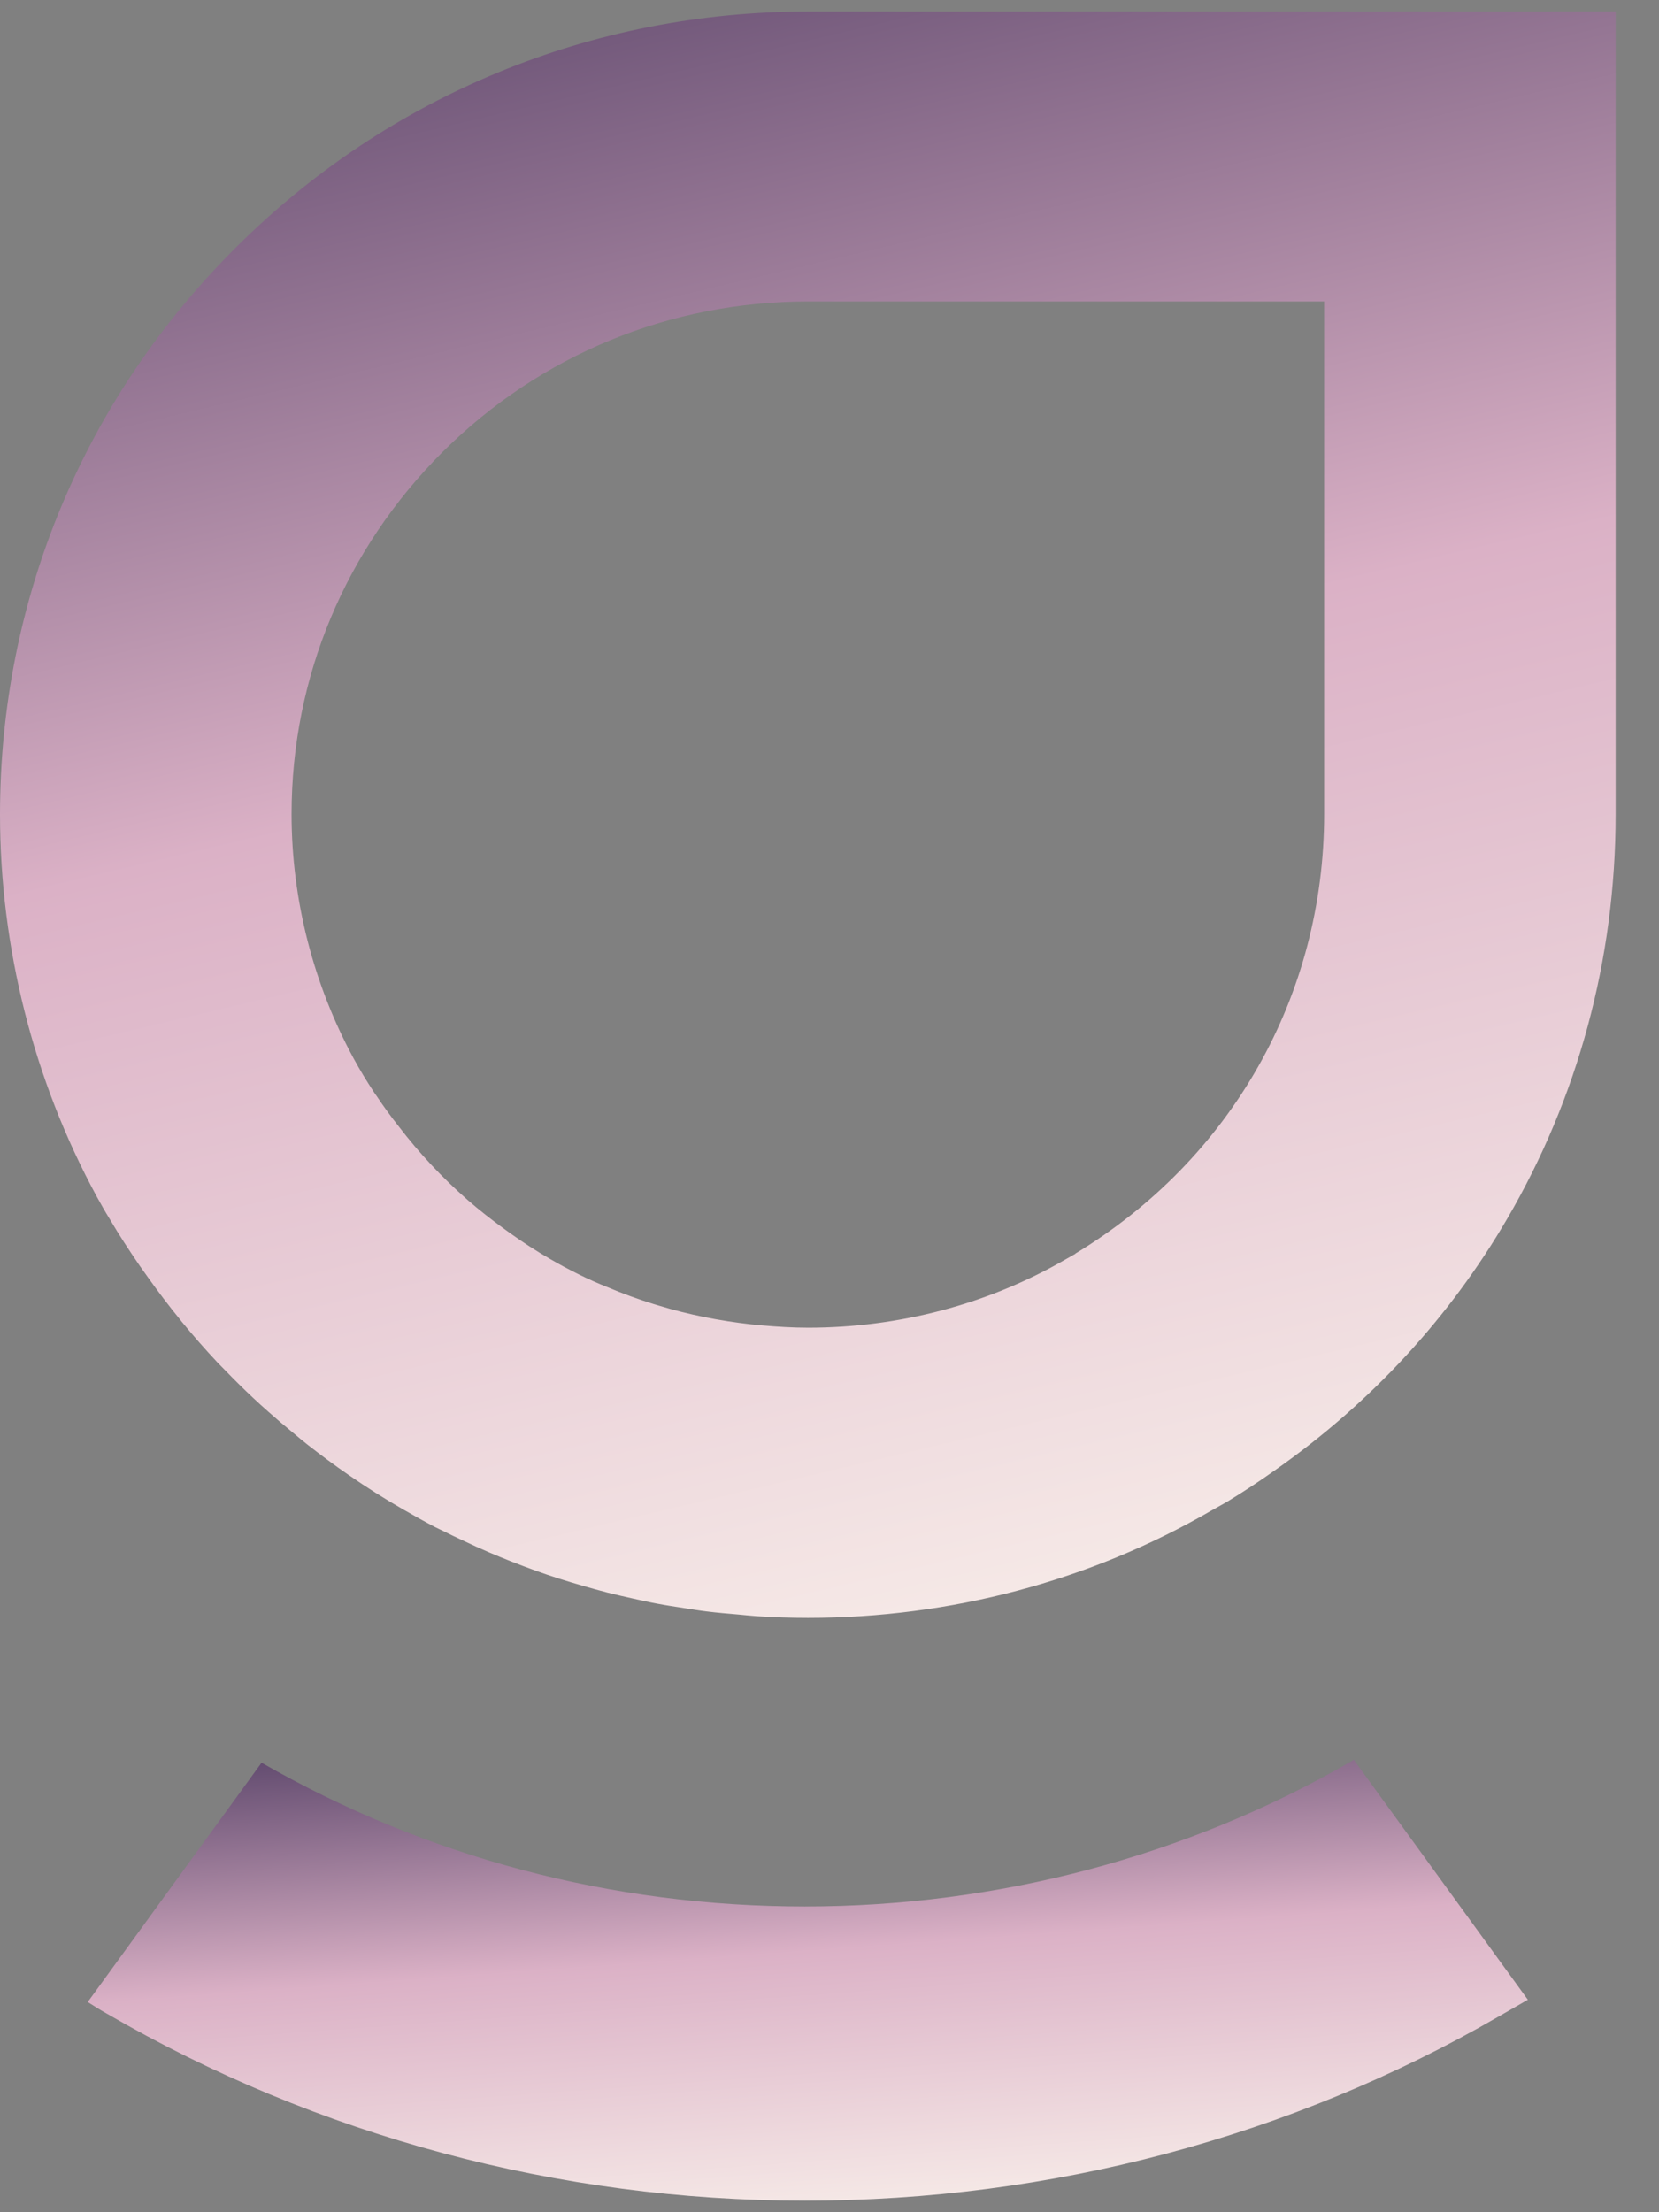
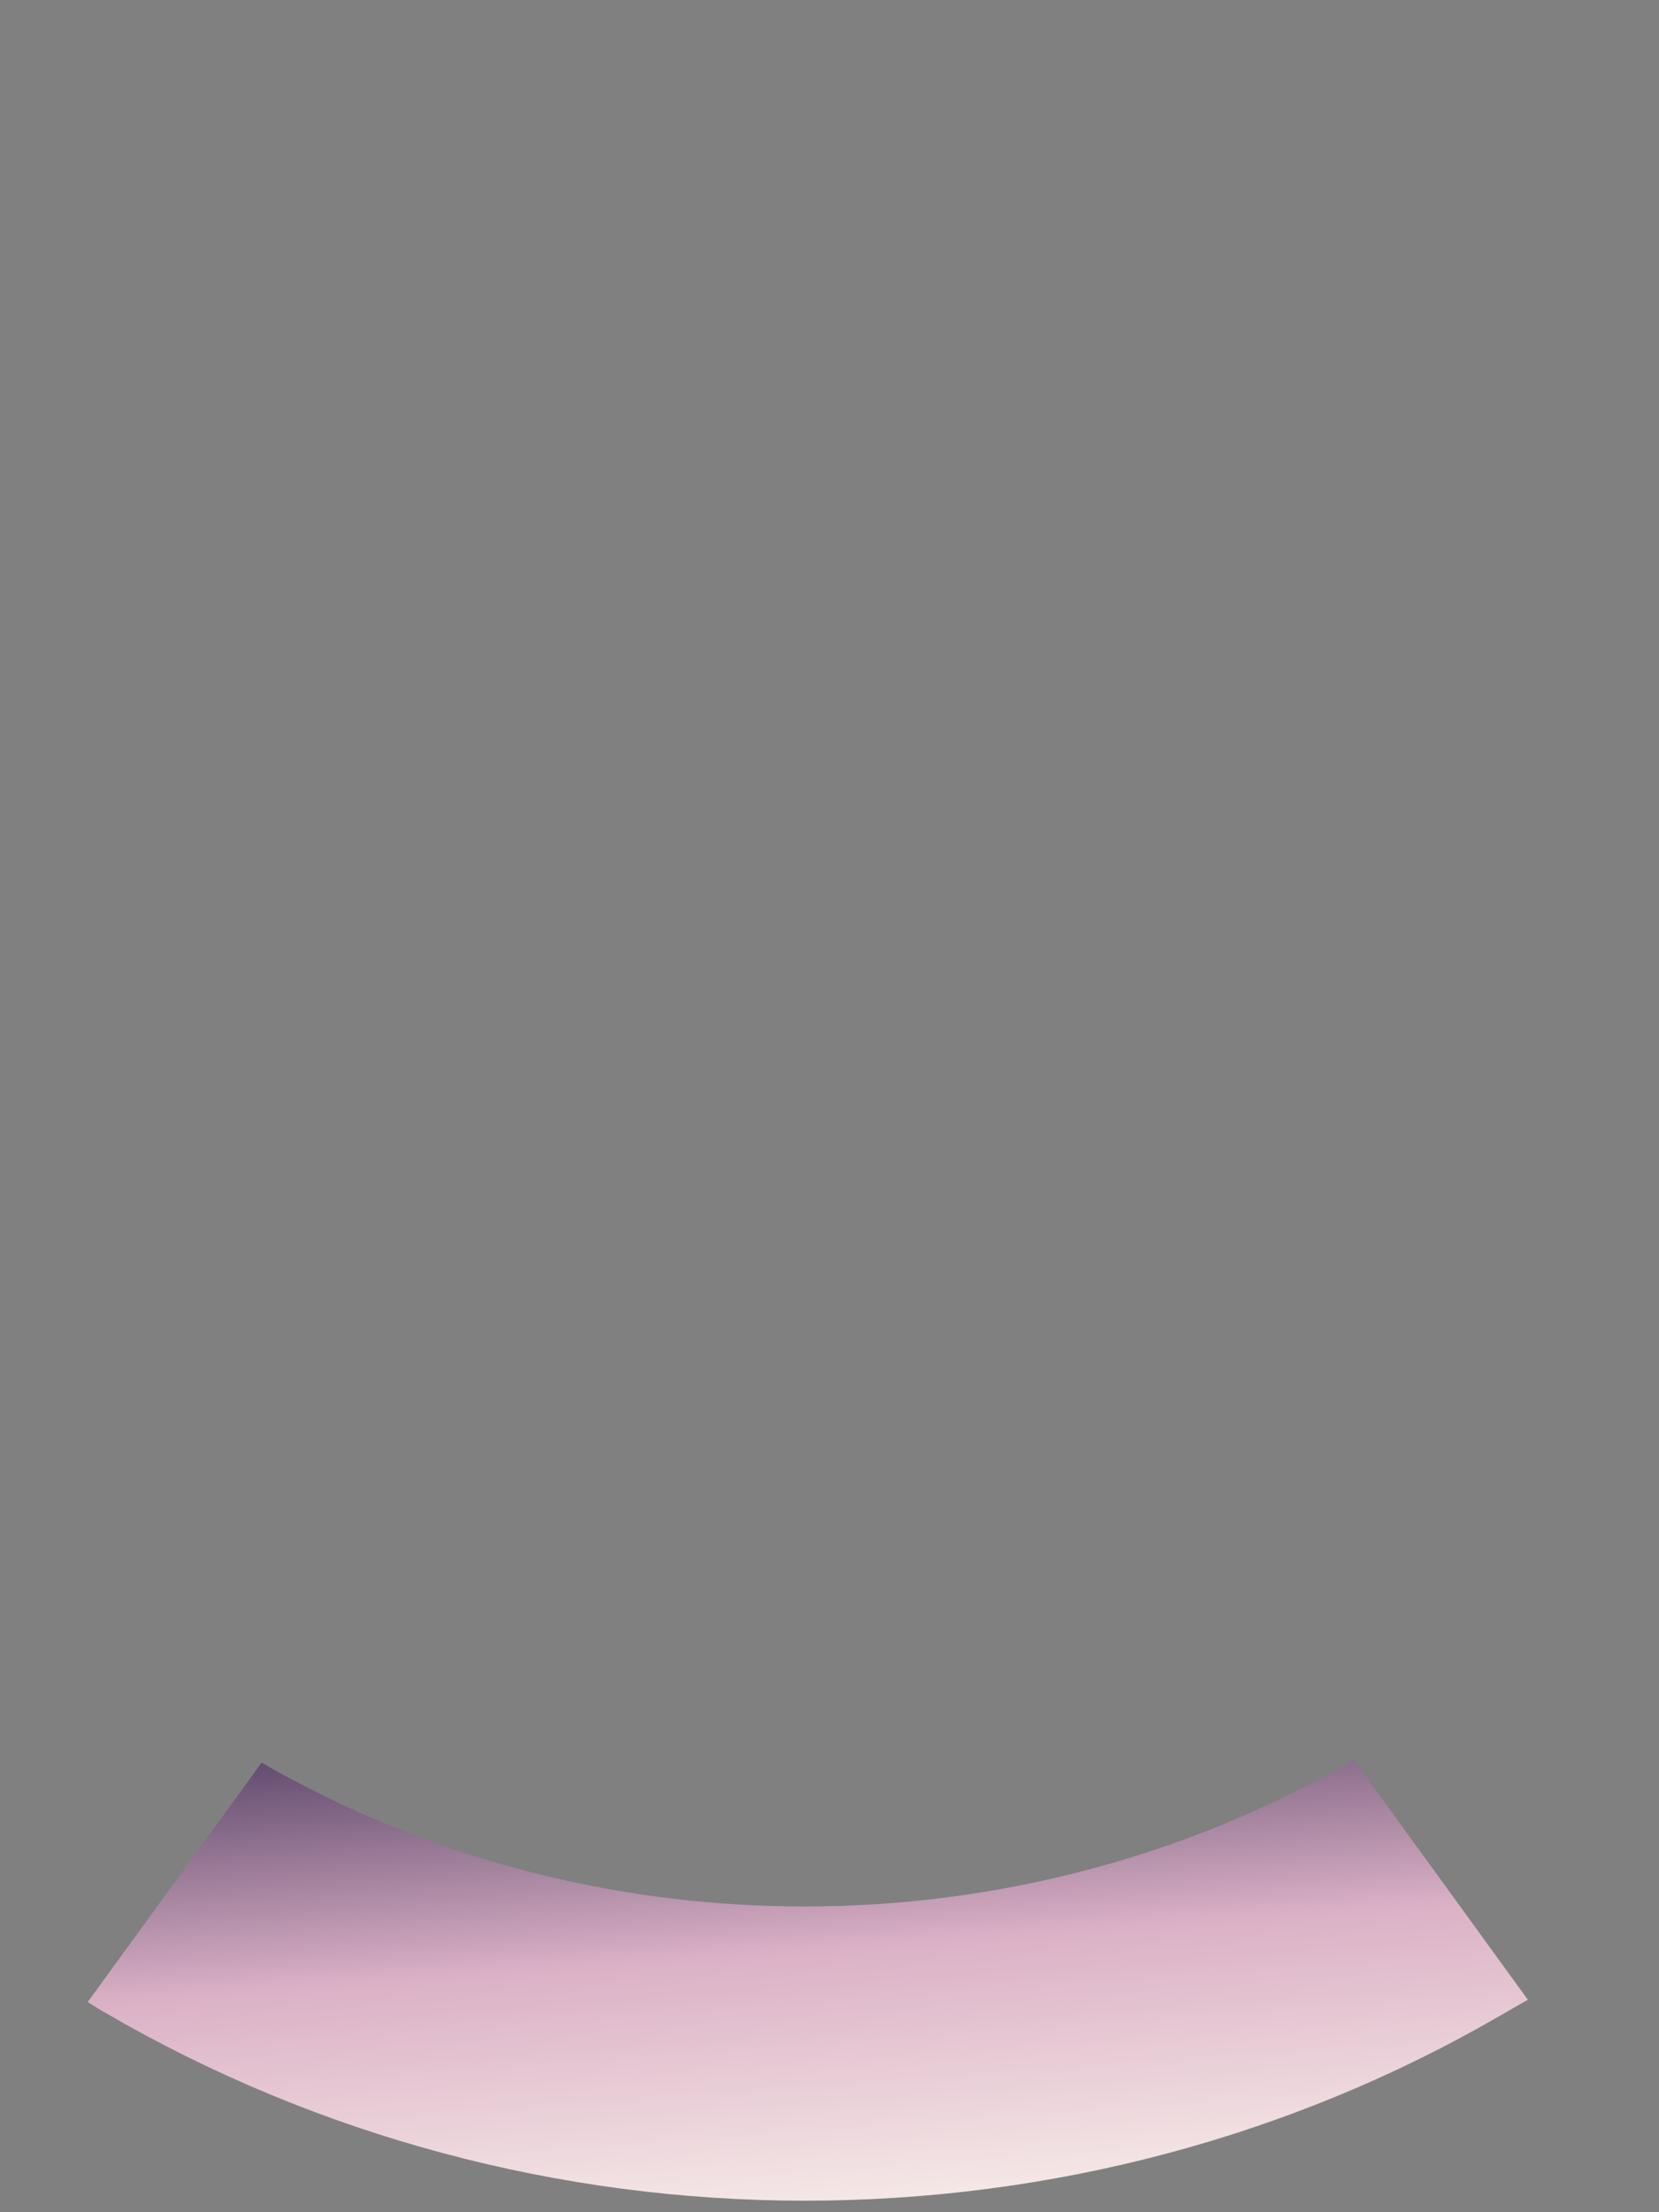
<svg xmlns="http://www.w3.org/2000/svg" width="36" height="48" viewBox="0 0 36 48" fill="none">
  <rect x="0" y="0" width="36" height="48" fill="#808080" stroke="none" />
-   <path d="M17.535 0.25C12.849 0.25 8.448 2.061 5.136 5.353C1.823 8.645 0 13.017 0 17.667C0 20.565 0.728 23.438 2.1 25.964C2.191 26.129 2.28 26.288 2.378 26.445C2.583 26.796 2.806 27.135 3.035 27.469C3.093 27.551 3.152 27.633 3.21 27.715C3.436 28.032 3.67 28.342 3.917 28.643C3.922 28.648 3.927 28.655 3.93 28.662C3.932 28.664 3.934 28.667 3.936 28.669C4.187 28.974 4.446 29.272 4.716 29.559C4.766 29.612 4.821 29.664 4.872 29.718C5.074 29.927 5.281 30.133 5.495 30.333C5.598 30.431 5.704 30.525 5.812 30.621C5.99 30.78 6.171 30.934 6.355 31.084C6.462 31.174 6.57 31.264 6.681 31.352C6.971 31.578 7.265 31.797 7.568 32.005C7.957 32.274 8.359 32.529 8.768 32.762C8.982 32.885 9.205 33.01 9.427 33.127C9.498 33.163 9.569 33.194 9.64 33.23C9.77 33.295 9.9 33.358 10.032 33.419C10.223 33.51 10.417 33.599 10.614 33.683C10.77 33.75 10.925 33.813 11.081 33.875C11.261 33.945 11.441 34.014 11.62 34.079C11.788 34.139 11.957 34.197 12.129 34.252C12.305 34.308 12.483 34.361 12.661 34.412C12.834 34.462 13.009 34.512 13.183 34.556C13.366 34.602 13.55 34.644 13.735 34.685C13.906 34.722 14.077 34.762 14.25 34.794C14.448 34.832 14.647 34.861 14.847 34.892C15.008 34.916 15.169 34.945 15.332 34.964C15.563 34.993 15.796 35.012 16.027 35.032C16.16 35.044 16.292 35.059 16.426 35.068C16.794 35.092 17.163 35.104 17.533 35.104C20.625 35.104 23.646 34.305 26.274 32.783L26.62 32.589C26.981 32.37 27.327 32.142 27.666 31.901C29.759 30.434 31.463 28.575 32.704 26.447C34.229 23.836 35.059 20.835 35.059 17.667V0.25H17.531H17.535ZM23.337 27.204L23.121 27.327C21.443 28.298 19.51 28.808 17.535 28.808C17.199 28.808 16.866 28.787 16.533 28.758C16.456 28.751 16.379 28.744 16.304 28.736C15.621 28.66 14.948 28.527 14.294 28.328C14.258 28.318 14.222 28.308 14.186 28.296C13.849 28.19 13.515 28.07 13.188 27.931C12.973 27.846 12.762 27.752 12.555 27.649C12.343 27.544 12.132 27.431 11.927 27.311C11.634 27.142 11.353 26.959 11.079 26.764C11.025 26.726 10.972 26.687 10.917 26.647C10.656 26.456 10.401 26.257 10.158 26.046C10.152 26.04 10.145 26.035 10.139 26.029C9.593 25.55 9.095 25.019 8.657 24.446C8.482 24.227 8.32 24.002 8.166 23.771C8.15 23.747 8.133 23.727 8.118 23.703C7.959 23.462 7.81 23.217 7.673 22.965C6.8 21.354 6.327 19.522 6.327 17.663C6.327 14.695 7.498 11.906 9.612 9.799C11.726 7.698 14.541 6.541 17.533 6.541H28.734V17.663C28.734 21.602 26.717 25.154 23.335 27.2" fill="url(#paint0_linear_466_777)" />
-   <path d="M29.372 38.185L29.294 38.233C25.766 40.272 21.656 41.366 17.464 41.366C13.271 41.366 9.243 40.293 5.676 38.247L1.904 43.439C2.043 43.528 2.175 43.611 2.313 43.688C6.888 46.346 12.128 47.75 17.464 47.75C22.8 47.75 27.999 46.367 32.504 43.763L33.127 43.405C33.127 43.405 33.148 43.391 33.155 43.391L29.378 38.185H29.372Z" fill="url(#paint1_linear_466_777)" />
+   <path d="M29.372 38.185L29.294 38.233C25.766 40.272 21.656 41.366 17.464 41.366C13.271 41.366 9.243 40.293 5.676 38.247L1.904 43.439C2.043 43.528 2.175 43.611 2.313 43.688C6.888 46.346 12.128 47.75 17.464 47.75C22.8 47.75 27.999 46.367 32.504 43.763C33.127 43.405 33.148 43.391 33.155 43.391L29.378 38.185H29.372Z" fill="url(#paint1_linear_466_777)" />
  <defs>
    <linearGradient id="paint0_linear_466_777" x1="0" y1="0.25" x2="8.85" y2="37.562" gradientUnits="userSpaceOnUse">
      <stop stop-color="#5C466B" />
      <stop offset="0.49" stop-color="#DBB1C6" />
      <stop offset="1" stop-color="#F5E8E6" />
    </linearGradient>
    <linearGradient id="paint1_linear_466_777" x1="1.904" y1="38.185" x2="2.69" y2="48.943" gradientUnits="userSpaceOnUse">
      <stop stop-color="#5C466B" />
      <stop offset="0.49" stop-color="#DBB1C6" />
      <stop offset="1" stop-color="#F5E8E6" />
    </linearGradient>
  </defs>
</svg>